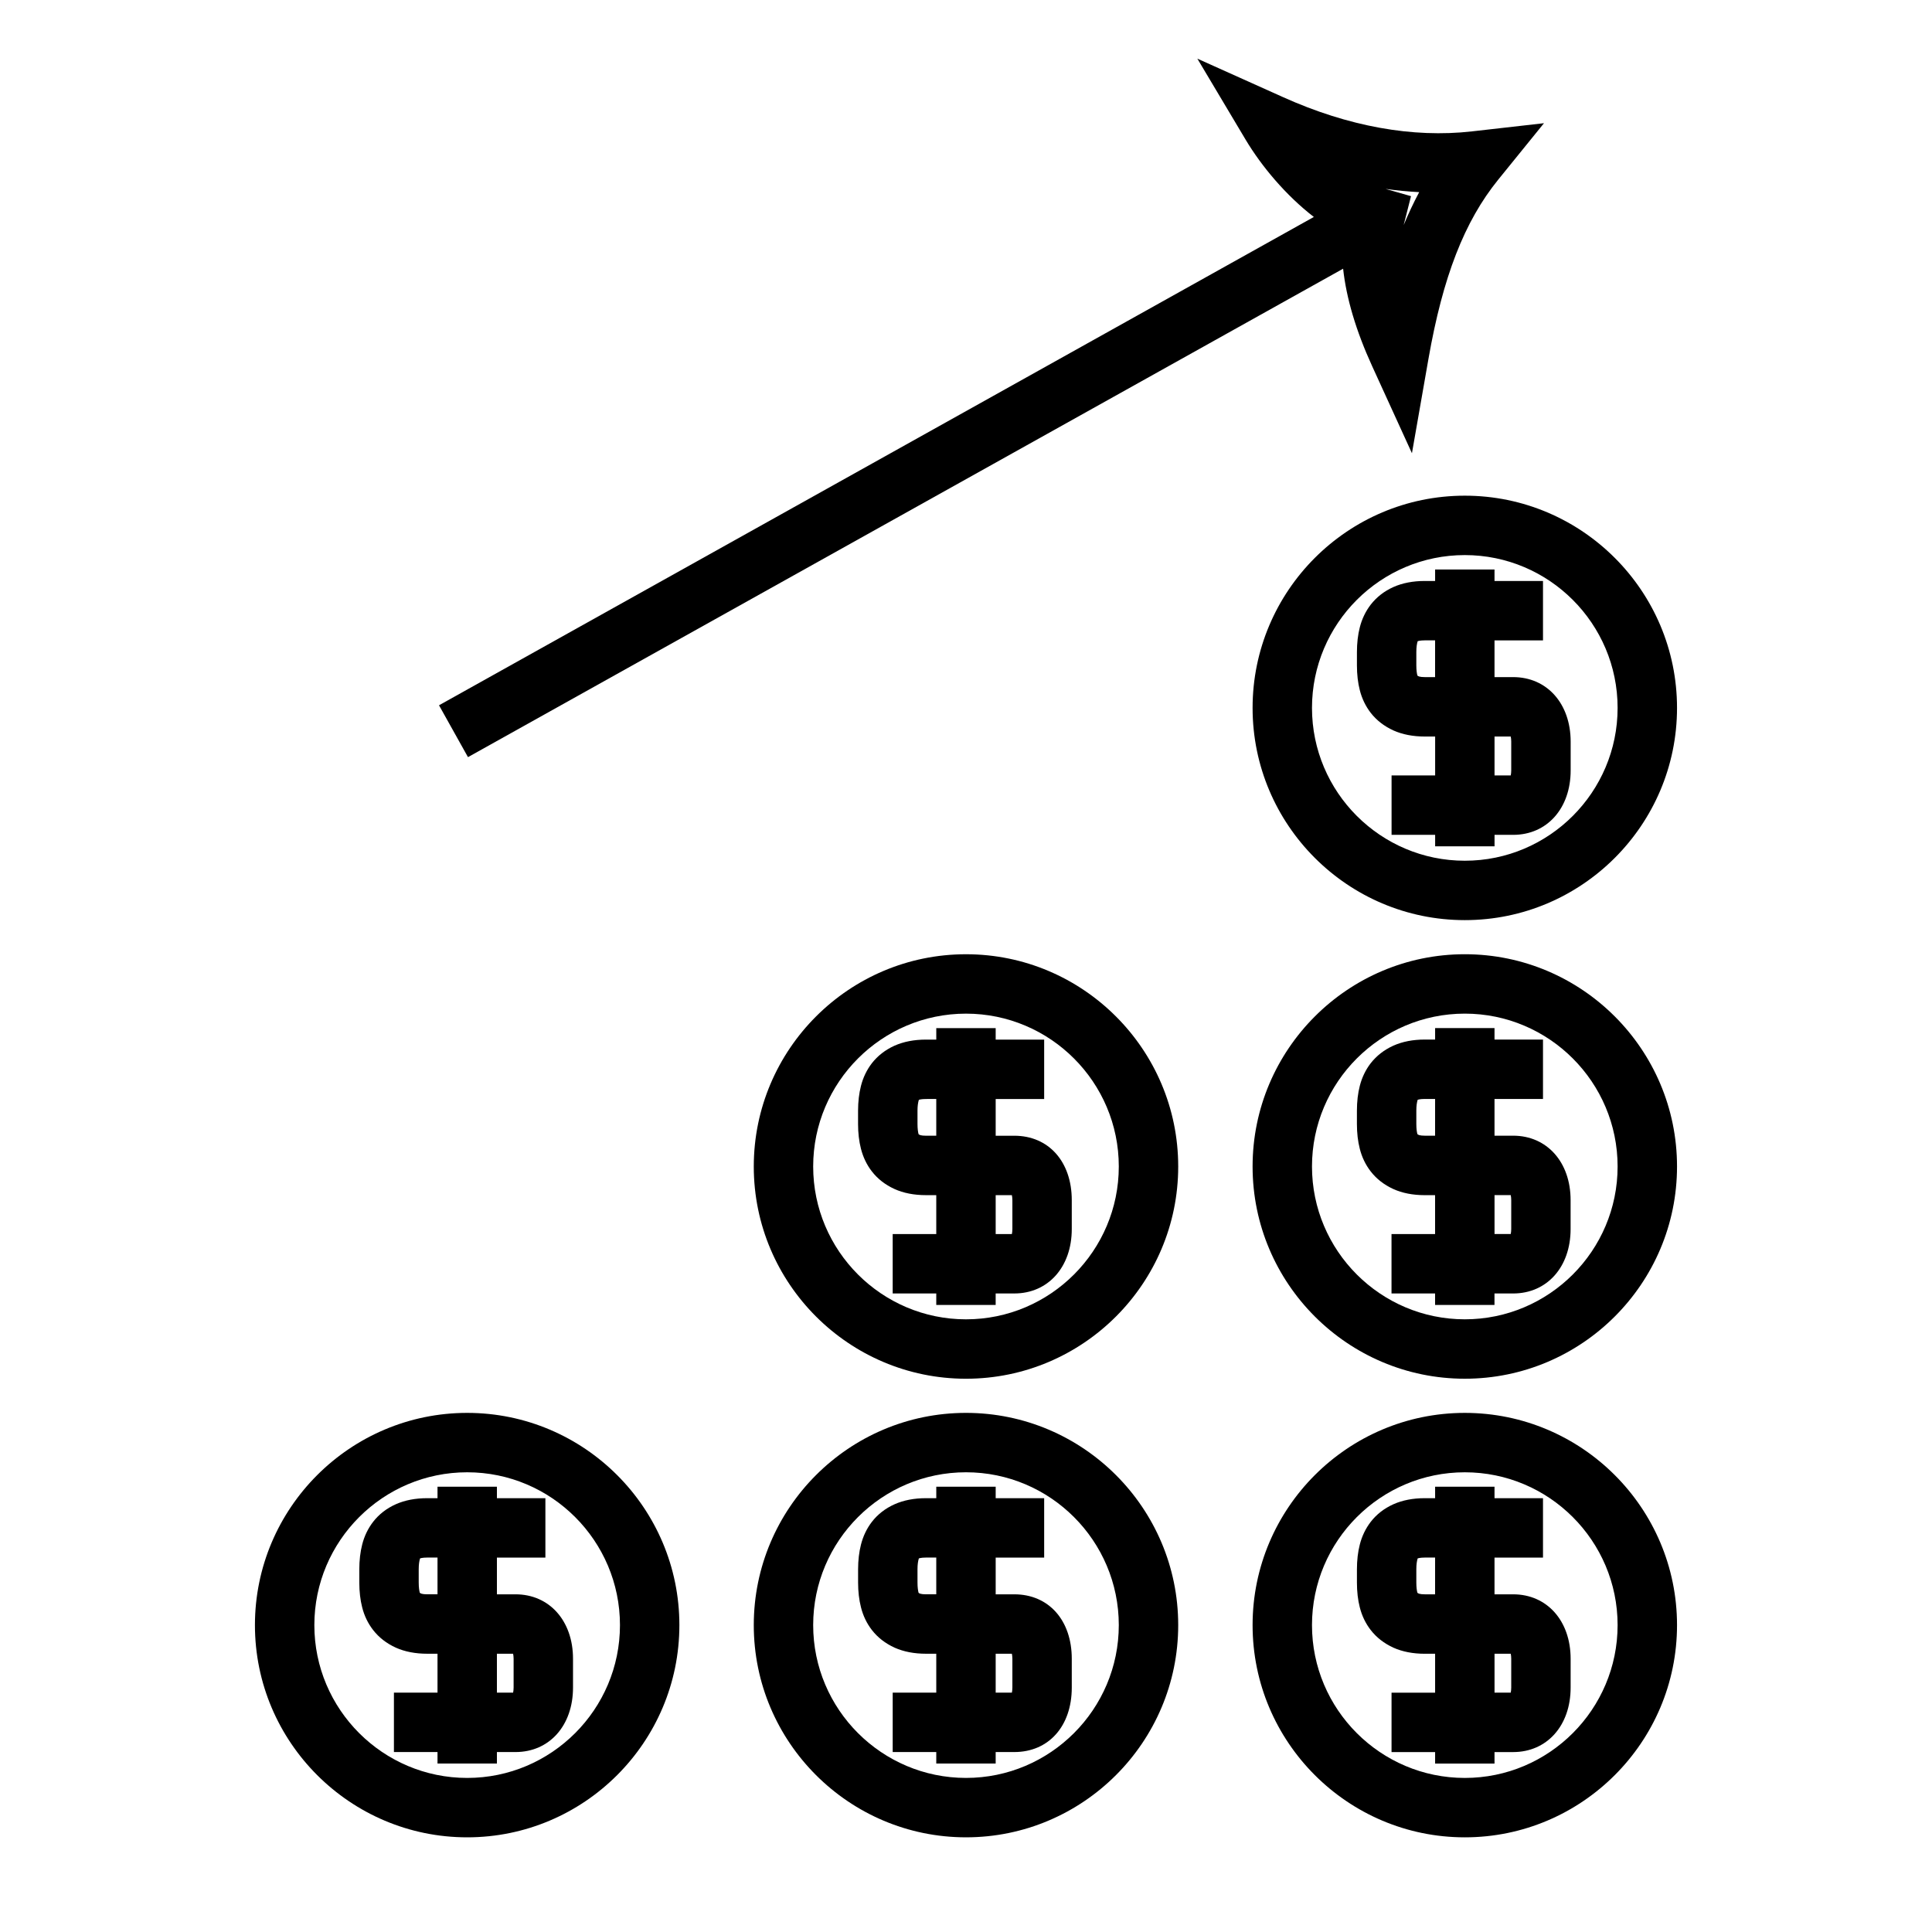
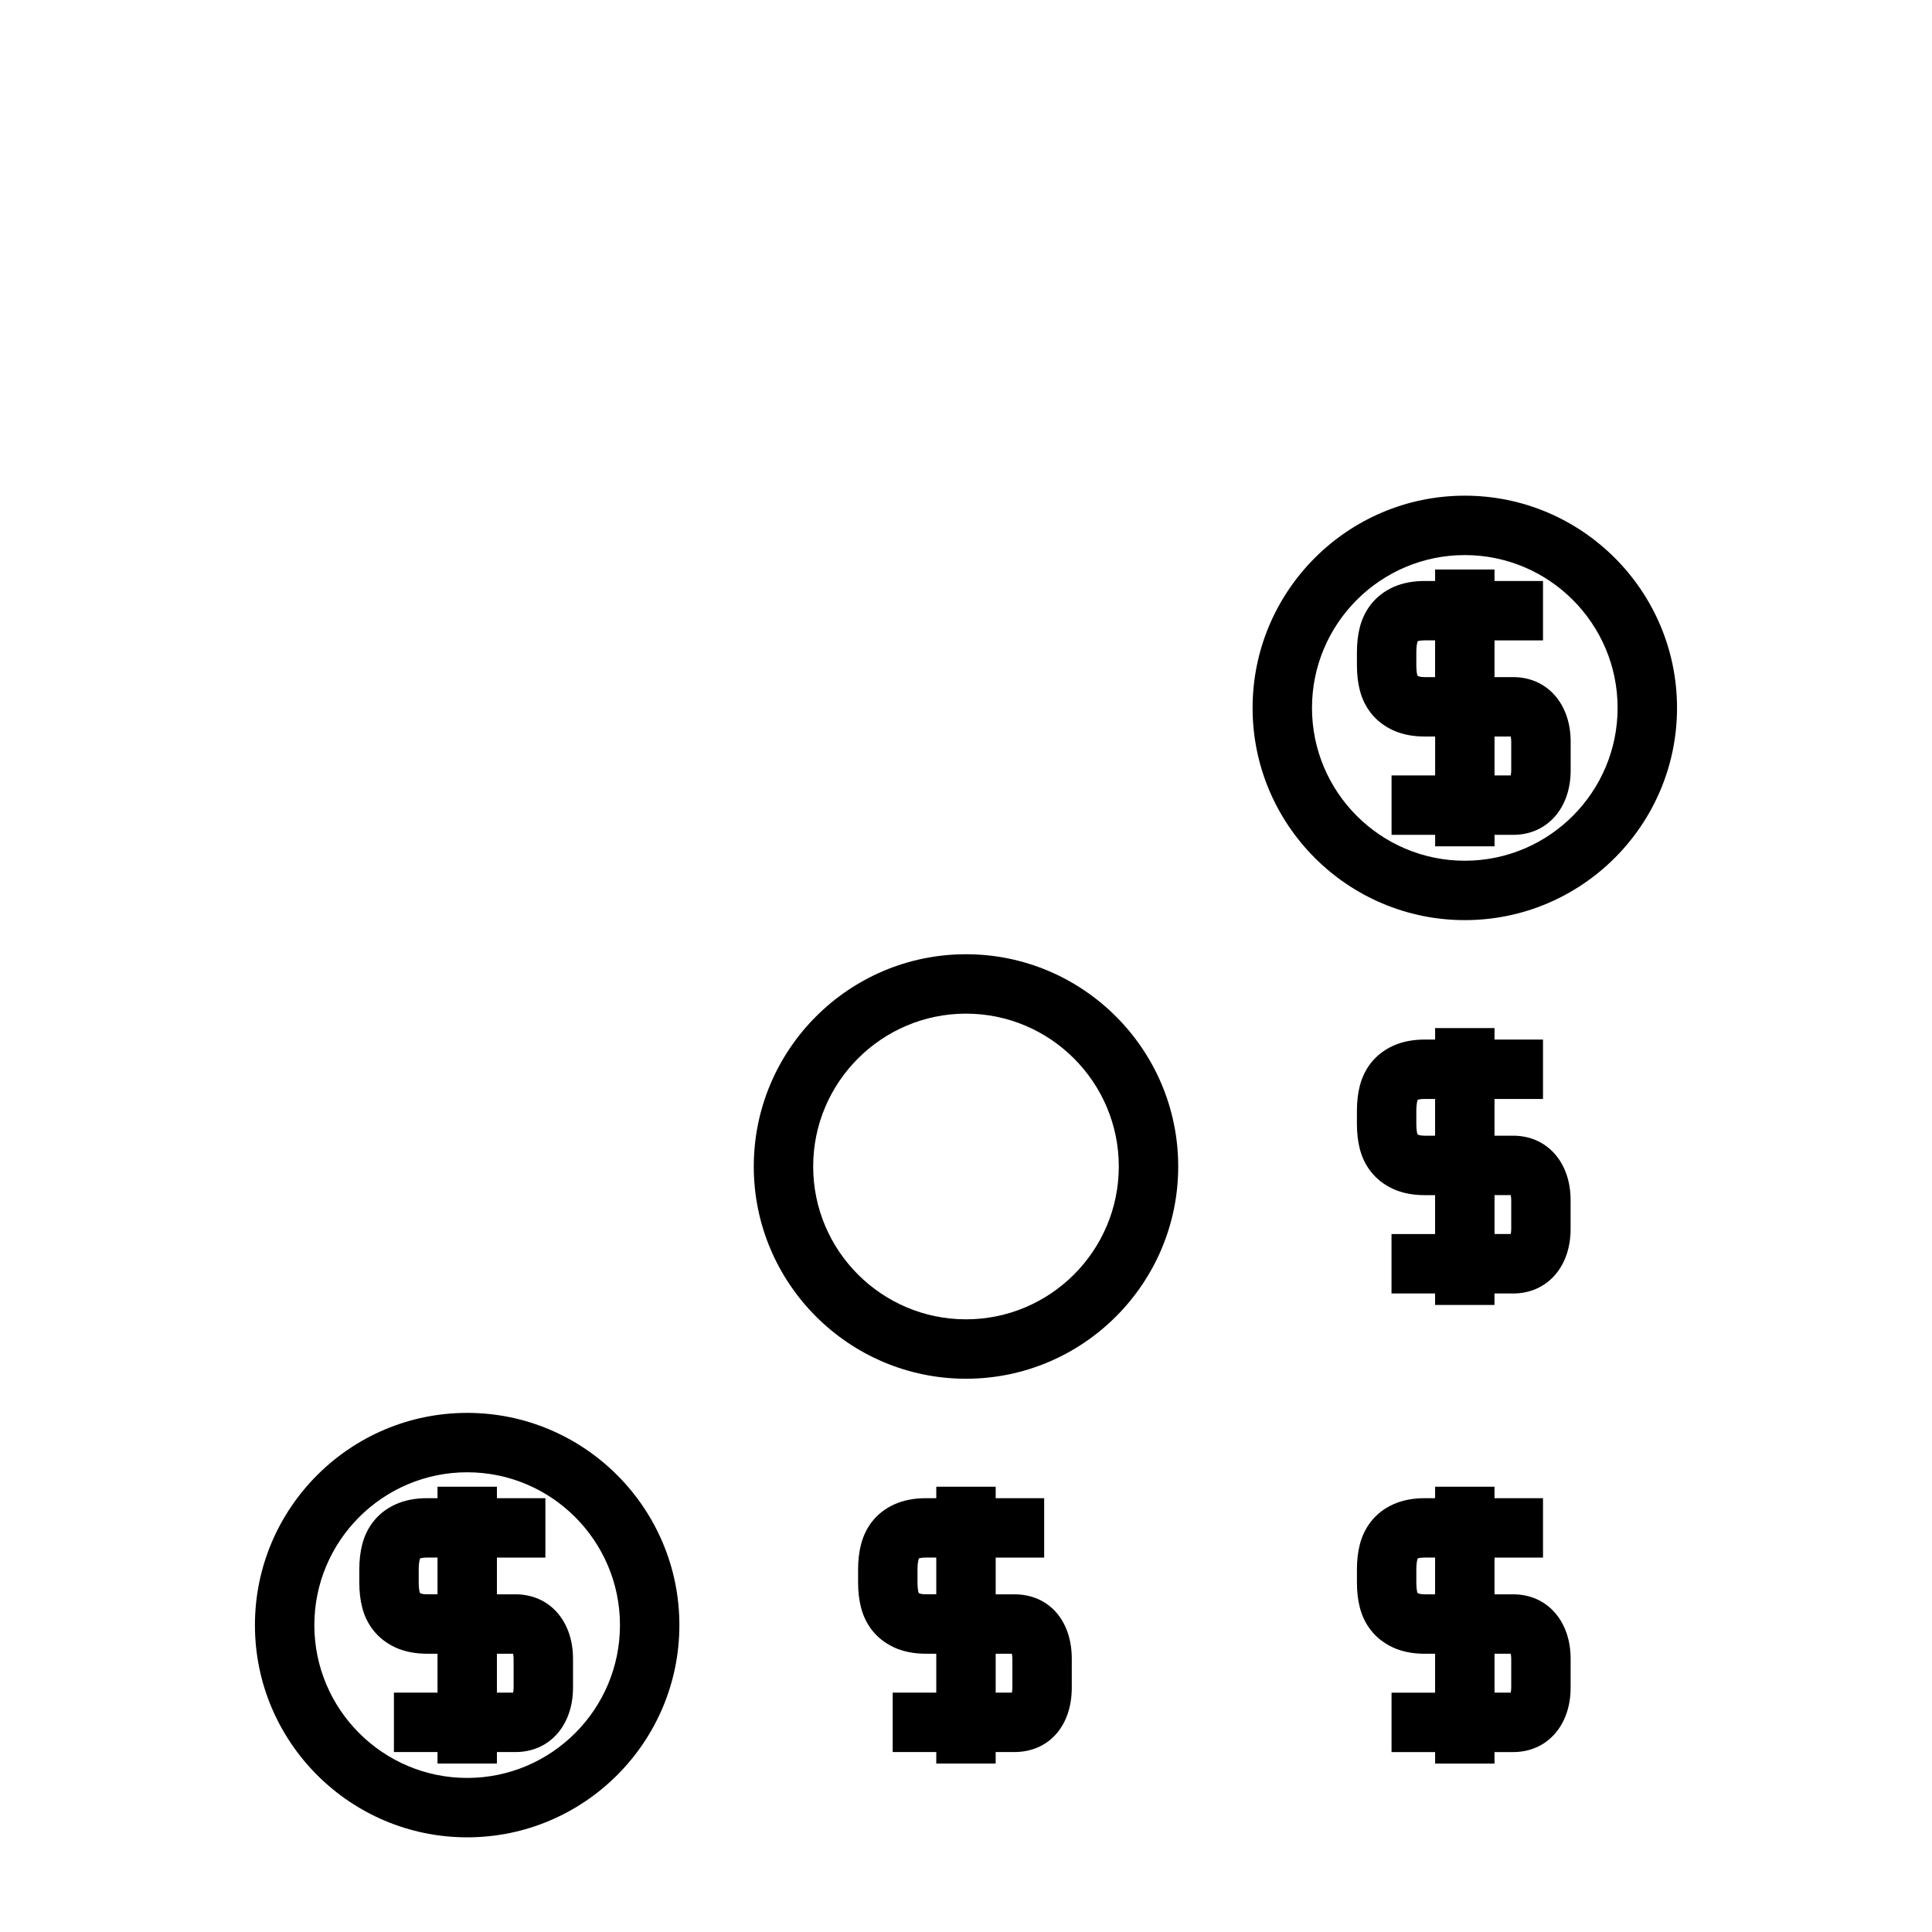
<svg xmlns="http://www.w3.org/2000/svg" fill="#000000" width="800px" height="800px" version="1.1" viewBox="144 144 512 512">
  <g>
    <path d="m242.87 575.96c1.527 1.977 3.539 3.547 6.031 4.688 2.387 1.066 5.18 1.609 8.309 1.609h2.734v10.312h-11.551v15.742h11.551v3.043h15.742v-3.043h4.934c8.969 0 15.234-7.023 15.234-17.078v-7.644c0-10.055-6.266-17.078-15.234-17.078h-4.934v-9.734h12.848v-15.742h-12.848v-3.043h-15.742v3.043h-2.734c-3.129 0-5.918 0.539-8.309 1.602-2.457 1.102-4.488 2.676-6.031 4.68-1.355 1.758-2.324 3.785-2.883 5.988-0.508 1.977-0.766 4.199-0.766 6.586v3.516c0 2.387 0.258 4.609 0.754 6.535 0.559 2.25 1.547 4.285 2.894 6.019zm32.816 6.297h4.293c0.074 0.367 0.133 0.836 0.133 1.328v7.644c0 0.5-0.059 0.965-0.133 1.332h-4.293zm-20.723-22.379c0-1.328 0.148-2.18 0.355-2.875 0.02-0.012 0.535-0.23 1.891-0.23h2.734v9.734h-2.734c-1.332 0-1.852-0.227-1.973-0.457-0.121-0.484-0.273-1.332-0.273-2.66z" />
    <path d="m211.56 574.67c0 31.012 25.234 56.242 56.25 56.242 31.012 0 56.234-25.234 56.234-56.242 0-31.012-25.227-56.242-56.234-56.242-31.016 0-56.25 25.23-56.25 56.242zm56.25-40.5c22.324 0 40.488 18.168 40.488 40.5s-18.164 40.5-40.488 40.5c-22.332 0-40.504-18.168-40.504-40.5 0-22.328 18.172-40.5 40.504-40.5z" />
    <path d="m375.05 575.96c1.527 1.973 3.531 3.543 6.031 4.688 2.387 1.066 5.18 1.609 8.309 1.609h2.731v10.312h-11.547v15.742h11.547v3.043h15.742v-3.043h4.938c9.109 0 15.23-6.863 15.23-17.078v-7.644c0-10.211-6.121-17.078-15.23-17.078h-4.934v-9.734h12.848v-15.742h-12.848v-3.043h-15.742v3.043h-2.731c-3.129 0-5.918 0.539-8.312 1.605-2.461 1.102-4.488 2.676-6.039 4.688-1.34 1.746-2.305 3.769-2.871 5.992-0.508 1.984-0.766 4.199-0.766 6.57v3.516c0 2.371 0.258 4.586 0.762 6.543 0.562 2.246 1.539 4.277 2.883 6.012zm32.816 6.297h4.293c0.074 0.367 0.133 0.836 0.133 1.328v7.644c0 0.5-0.059 0.965-0.133 1.332h-4.293zm-20.719-22.379c0-1.324 0.148-2.184 0.355-2.875 0.02-0.012 0.535-0.23 1.891-0.23h2.727v9.734h-2.727c-1.332 0-1.852-0.227-1.973-0.441-0.125-0.492-0.273-1.355-0.273-2.676z" />
-     <path d="m400 630.91c31.012 0 56.238-25.234 56.238-56.242-0.004-31.012-25.223-56.242-56.238-56.242s-56.242 25.234-56.242 56.242c-0.004 31.012 25.23 56.242 56.242 56.242zm0-96.742c22.332 0 40.492 18.168 40.492 40.5s-18.164 40.5-40.492 40.5c-22.332 0-40.5-18.168-40.5-40.5 0-22.328 18.168-40.5 40.5-40.5z" />
    <path d="m545 566.51h-4.938v-9.734h12.848v-15.742h-12.848v-3.043h-15.742v3.043h-2.734c-3.121 0-5.91 0.535-8.316 1.605-2.449 1.102-4.473 2.672-6.031 4.688-1.34 1.754-2.309 3.769-2.871 5.977-0.508 1.969-0.766 4.184-0.766 6.586v3.516c0 2.402 0.258 4.617 0.754 6.543 0.566 2.258 1.543 4.281 2.902 6.031 1.523 1.969 3.527 3.531 6.019 4.676 2.387 1.066 5.18 1.609 8.309 1.609h2.734v10.312h-11.547v15.742h11.547v3.043h15.742v-3.043h4.938c8.969 0 15.234-7.023 15.234-17.078v-7.644c0-10.066-6.266-17.086-15.234-17.086zm-20.68 0h-2.734c-1.332 0-1.852-0.227-1.973-0.457-0.121-0.473-0.27-1.316-0.27-2.66v-3.516c0-1.344 0.148-2.188 0.348-2.871 0.02-0.012 0.539-0.234 1.891-0.234h2.734l-0.004 9.738zm20.172 24.719c0 0.5-0.059 0.965-0.133 1.332h-4.293v-10.309h4.293c0.078 0.367 0.133 0.836 0.133 1.328z" />
-     <path d="m532.19 518.43c-31.012 0-56.242 25.234-56.242 56.242 0 31.012 25.23 56.242 56.242 56.242 31.012 0 56.238-25.234 56.238-56.242 0-31.012-25.223-56.242-56.238-56.242zm0 96.742c-22.332 0-40.5-18.168-40.5-40.5s18.168-40.5 40.5-40.5c22.332 0 40.492 18.168 40.492 40.5s-18.164 40.5-40.492 40.5z" />
-     <path d="m375.05 454.43c1.527 1.973 3.531 3.543 5.988 4.664 2.379 1.082 5.184 1.633 8.355 1.633h2.727v10.312h-11.547v15.742h11.547v3.043h15.742v-3.043h4.938c8.965 0 15.23-7.016 15.23-17.066v-7.656c0-10.211-6.121-17.078-15.23-17.078l-4.934 0.004v-9.734h12.848v-15.742l-12.848-0.004v-3.043h-15.742v3.043h-2.731c-3.129 0-5.918 0.539-8.367 1.625-2.426 1.105-4.43 2.66-5.992 4.664-1.344 1.758-2.312 3.777-2.871 5.992-0.508 1.984-0.766 4.199-0.766 6.57v3.527c0 2.367 0.258 4.578 0.762 6.535 0.57 2.242 1.547 4.281 2.891 6.012zm32.816 6.297h4.293c0.074 0.367 0.133 0.836 0.133 1.328v7.656c0 0.492-0.059 0.961-0.133 1.324h-4.293zm-20.719-22.375c0-1.324 0.148-2.184 0.355-2.875 0.02-0.012 0.535-0.23 1.891-0.23l2.727-0.004v9.734h-2.727c-1.324 0-1.828-0.215-1.973-0.441-0.125-0.492-0.273-1.355-0.273-2.664z" />
    <path d="m400 509.38c31.012 0 56.238-25.234 56.238-56.242 0-31.016-25.227-56.254-56.238-56.254-31.016 0-56.242 25.238-56.242 56.254-0.004 31.008 25.23 56.242 56.242 56.242zm0-96.754c22.332 0 40.492 18.176 40.492 40.508 0 22.332-18.164 40.5-40.492 40.5-22.332 0-40.5-18.168-40.5-40.5 0-22.332 18.168-40.508 40.5-40.508z" />
    <path d="m545 444.97h-4.938v-9.734h12.848v-15.742h-12.848v-3.043h-15.742v3.043h-2.734c-3.121 0-5.91 0.535-8.367 1.633-2.414 1.102-4.414 2.656-5.984 4.66-1.348 1.758-2.312 3.785-2.871 5.977-0.508 1.969-0.766 4.184-0.766 6.586v3.527c0 2.394 0.258 4.609 0.754 6.535 0.566 2.258 1.543 4.281 2.902 6.031 1.523 1.969 3.527 3.531 5.977 4.656 2.379 1.082 5.184 1.633 8.348 1.633h2.734v10.312h-11.547v15.742h11.547v3.043h15.742v-3.043h4.938c8.969 0 15.234-7.016 15.234-17.066v-7.656c0.008-10.07-6.258-17.094-15.227-17.094zm-20.68 0h-2.734c-1.316 0-1.82-0.215-1.973-0.457-0.121-0.473-0.27-1.316-0.27-2.648v-3.527c0-1.344 0.148-2.188 0.348-2.871 0.02-0.012 0.539-0.234 1.891-0.234h2.734l-0.004 9.738zm20.172 24.734c0 0.492-0.059 0.961-0.133 1.324h-4.293v-10.309h4.293c0.078 0.367 0.133 0.836 0.133 1.328z" />
-     <path d="m532.19 396.88c-31.012 0-56.242 25.238-56.242 56.254 0 31.012 25.234 56.242 56.242 56.242 31.012 0 56.238-25.234 56.238-56.242 0.004-31.02-25.223-56.254-56.238-56.254zm0 96.75c-22.332 0-40.5-18.168-40.5-40.5 0-22.336 18.168-40.508 40.5-40.508 22.332 0 40.492 18.176 40.492 40.508 0.008 22.332-18.164 40.5-40.492 40.5z" />
    <path d="m545 323.44h-4.938v-9.734h12.848v-15.742h-12.848v-3.043h-15.742v3.043h-2.734c-3.121 0-5.91 0.535-8.316 1.605-2.426 1.09-4.441 2.648-6.031 4.688-1.34 1.754-2.309 3.769-2.871 5.977-0.508 1.969-0.766 4.184-0.766 6.586v3.516c0 2.402 0.258 4.617 0.754 6.543 0.562 2.234 1.531 4.262 2.93 6.07 1.527 1.945 3.519 3.5 6 4.633 2.387 1.066 5.18 1.609 8.309 1.609h2.734v10.312h-11.547v15.742h11.547v3.043h15.742v-3.043h4.938c8.969 0 15.234-7.023 15.234-17.078v-7.644c-0.008-10.062-6.273-17.082-15.242-17.082zm-20.68 0h-2.734c-1.332 0-1.852-0.227-1.973-0.457-0.121-0.473-0.27-1.316-0.27-2.66v-3.516c0-1.344 0.148-2.188 0.348-2.871 0.02-0.012 0.539-0.234 1.891-0.234h2.734l-0.004 9.738zm20.172 24.723c0 0.5-0.059 0.965-0.133 1.332h-4.293v-10.309h4.293c0.078 0.367 0.133 0.836 0.133 1.328z" />
    <path d="m532.19 275.36c-31.012 0-56.242 25.234-56.242 56.242 0 31.012 25.234 56.242 56.242 56.242 31.012 0 56.238-25.234 56.238-56.242 0-31.012-25.223-56.242-56.238-56.242zm0 96.742c-22.332 0-40.5-18.168-40.5-40.5 0-22.332 18.168-40.5 40.5-40.5 22.332 0 40.492 18.168 40.492 40.5 0 22.328-18.164 40.5-40.492 40.5z" />
-     <path d="m268.02 344.65 231.92-129.44c0.852 7.805 3.402 16.438 7.699 25.836l10.539 23.066 4.371-24.977c3.82-21.797 9.523-36.453 18.5-47.531l12.121-14.953-19.129 2.172c-15.691 1.773-32.742-1.312-49.973-9.059l-22.762-10.223 12.773 21.434c4.215 7.07 10.695 14.809 18.102 20.523l-231.84 129.41zm252.08-149.73c-1.531 2.875-2.898 5.793-4.113 8.727 0.02-0.082 0.043-0.164 0.062-0.246l1.883-7.414-6.738-1.922c2.988 0.414 5.957 0.703 8.906 0.855z" />
  </g>
</svg>